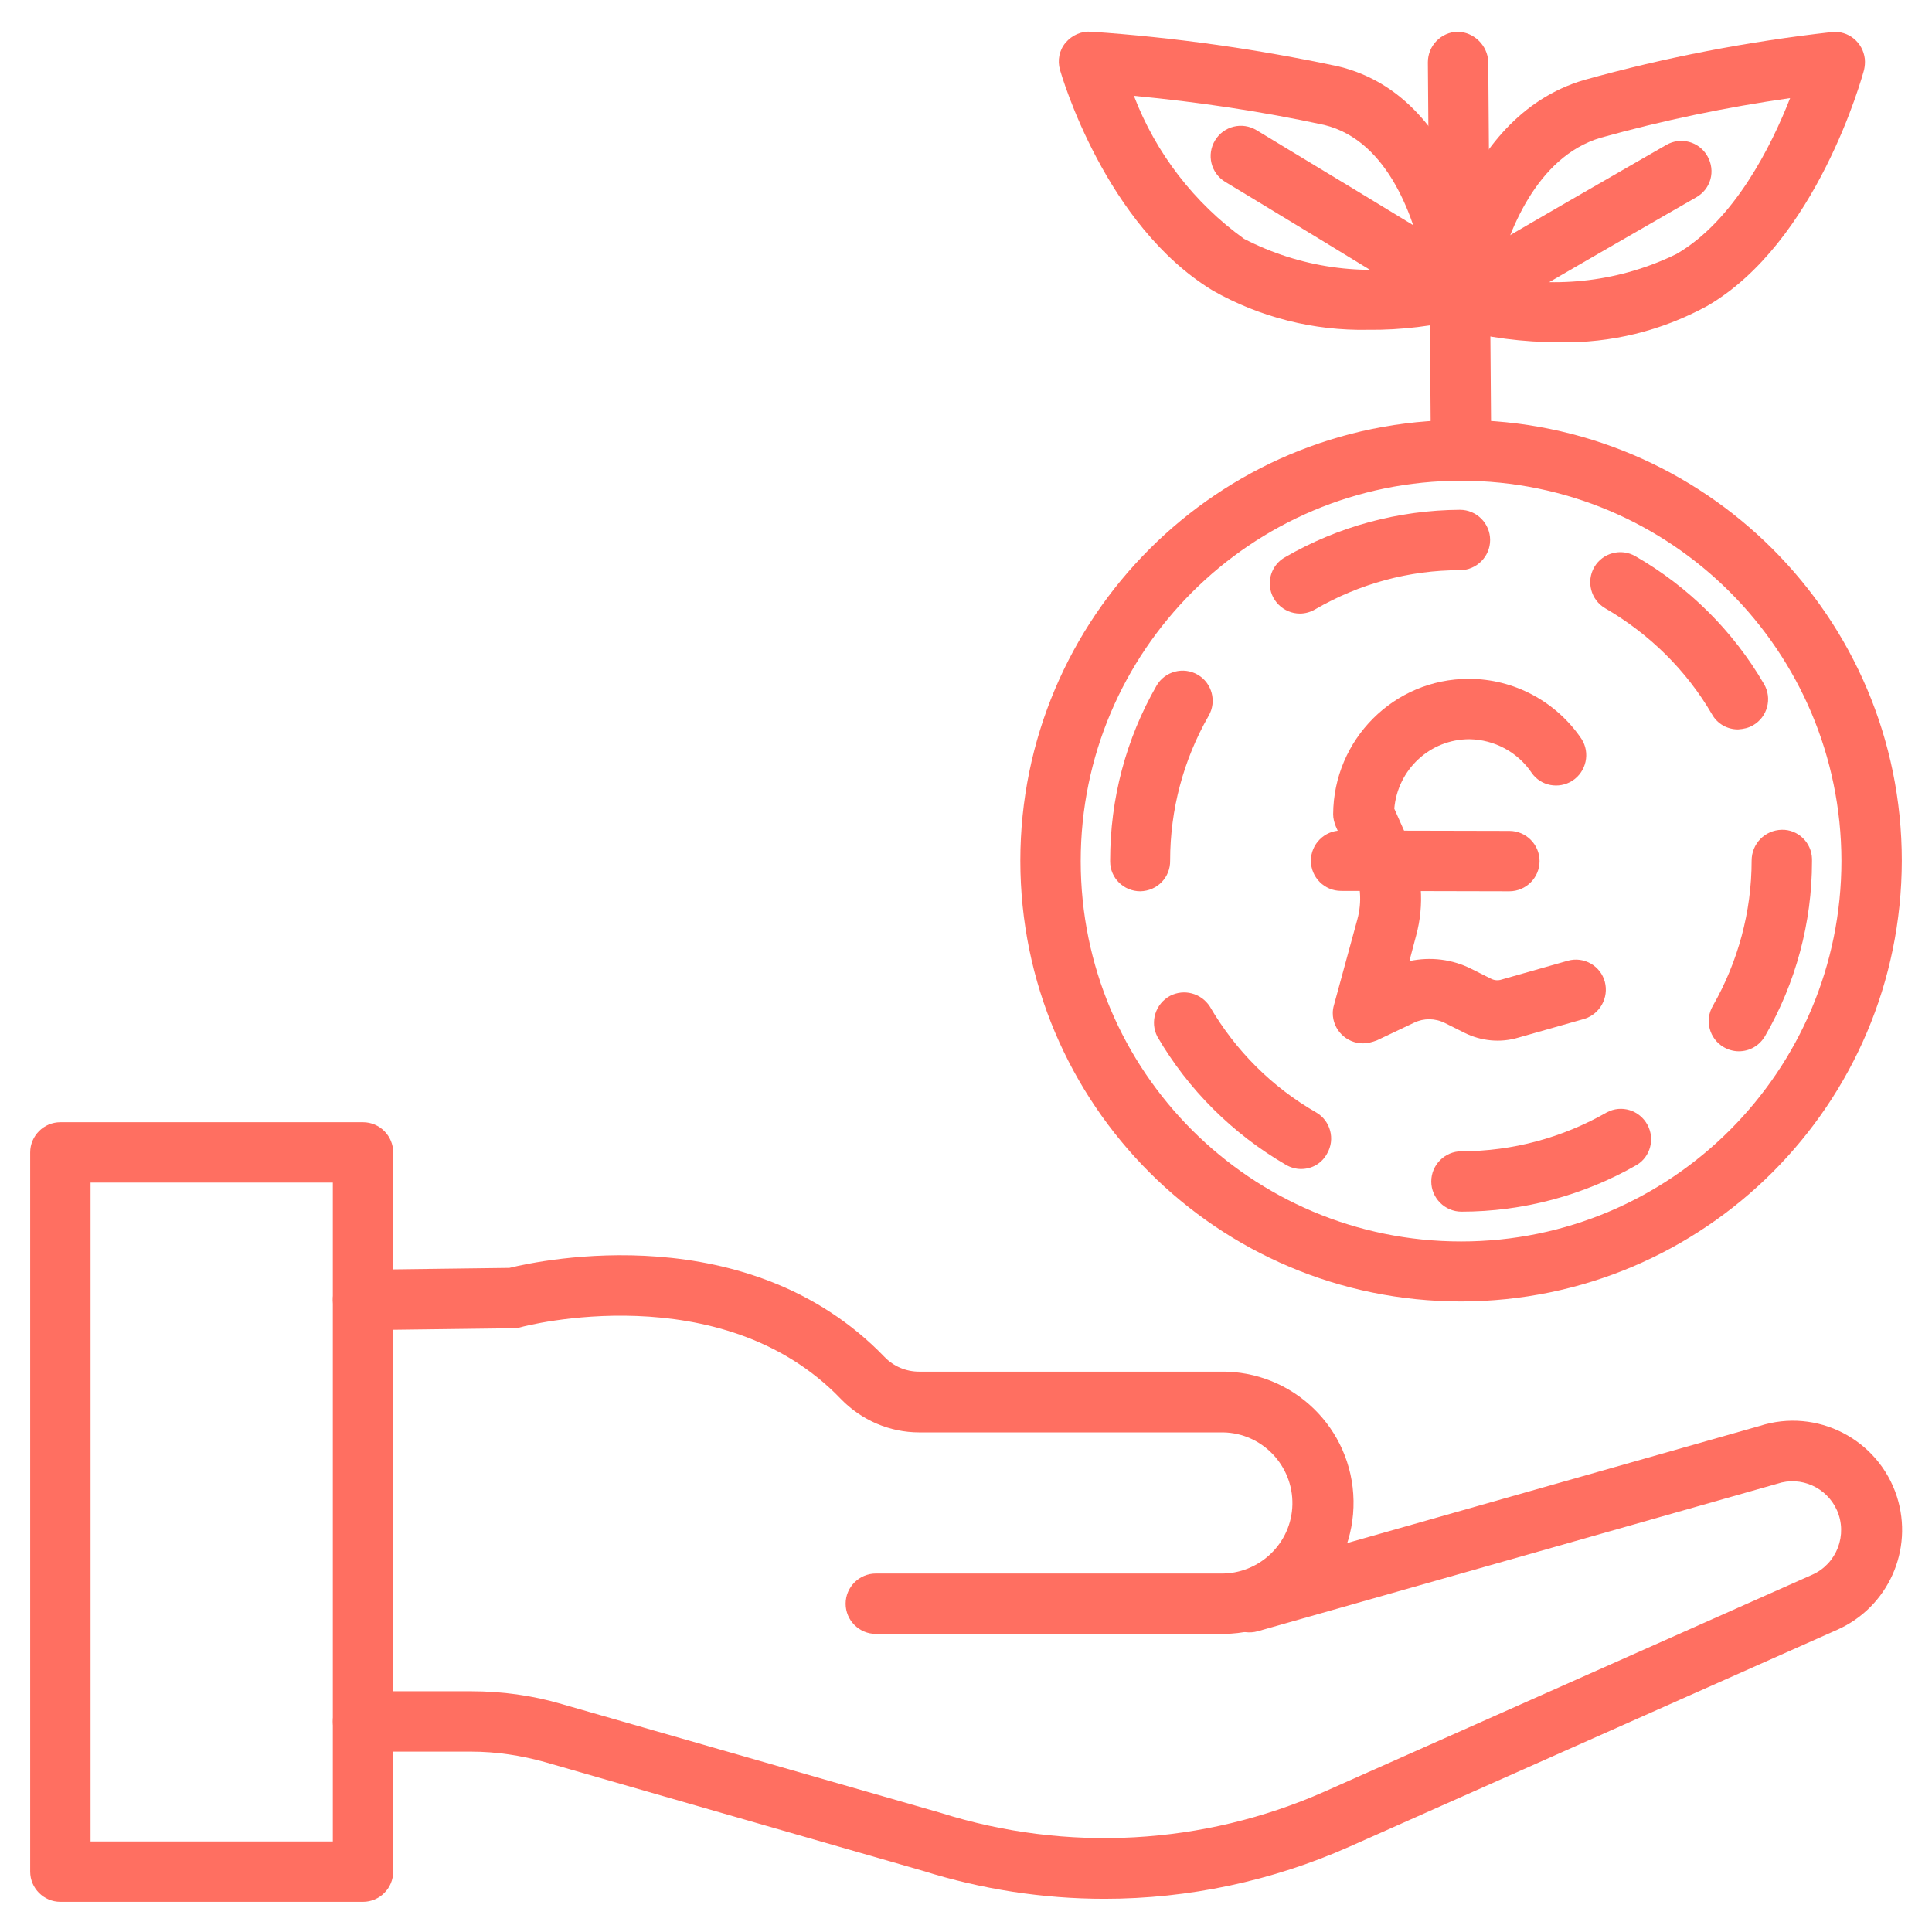
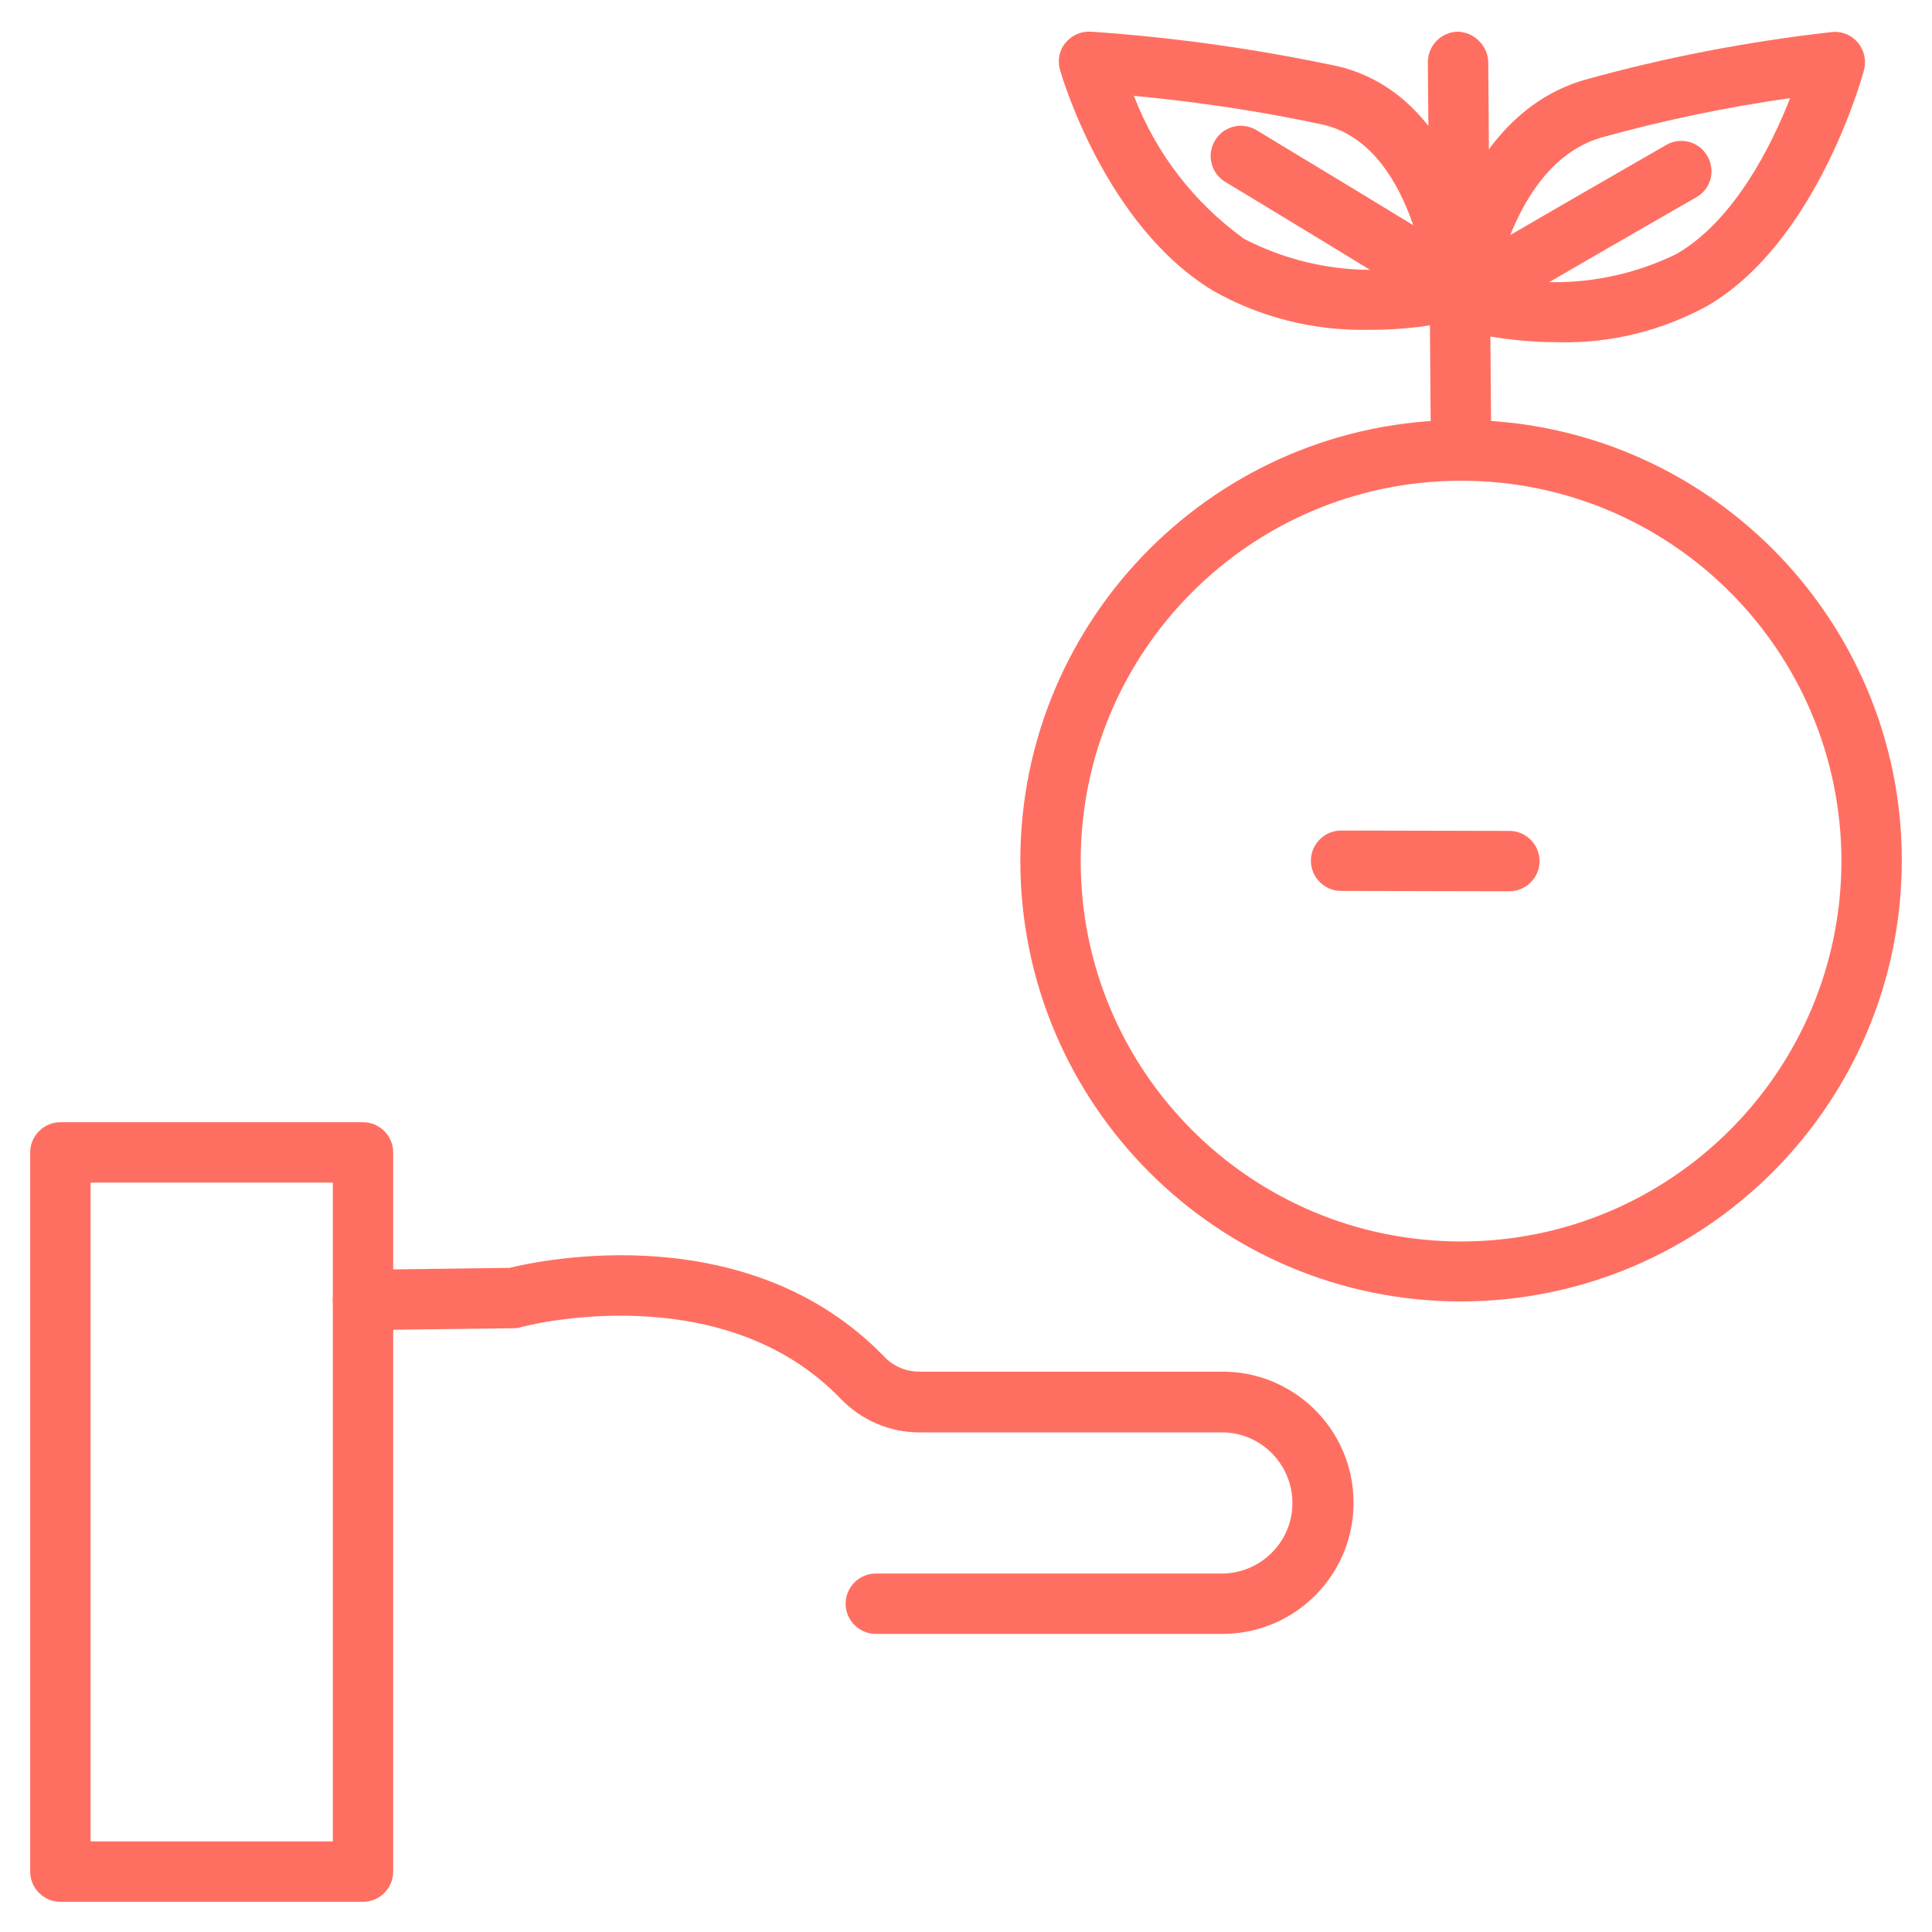
<svg xmlns="http://www.w3.org/2000/svg" version="1.1" id="Layer_2_00000099659661358127177940000005639571447353594757_" x="0px" y="0px" viewBox="0 0 512 512" style="enable-background:new 0 0 512 512;" xml:space="preserve">
  <style type="text/css"> .st0{fill:#FF6F61;} </style>
-   <path class="st0" d="M292.7,503.2c-16.3,0-32.5-2.5-48.1-7.4L144.5,467c-6.4-1.8-13-2.8-19.7-2.8H96.2c-4.4,0-8-3.6-8-8s3.6-8,8-8 h28.6c8.2,0,16.3,1.1,24.1,3.4l100.3,28.8c33.5,10.6,69.7,8.6,101.8-5.6l129.3-57.5c6.5-2.9,9.4-10.6,6.5-17.1 c-2.7-6-9.5-9.1-15.8-7l-137.7,39.1c-4.3,1.2-8.7-1.3-9.9-5.5s1.3-8.7,5.5-9.9l137.4-39c15.2-4.9,31.5,3.5,36.4,18.7 c4.5,14.1-2.3,29.3-15.8,35.3l-129.3,57.5C337.1,498.5,315,503.2,292.7,503.2L292.7,503.2z" />
  <path class="st0" d="M323.4,433h-91.3c-4.4,0-8-3.6-8-8s3.6-8,8-8h91.3c10.3,0.2,18.9-8,19.1-18.3c0.2-10.3-8-18.9-18.3-19.1 c-0.3,0-0.5,0-0.8,0h-79.8c-7.8,0-15.3-3.2-20.8-8.9c-31.7-33-84.2-19.2-84.7-19c-0.7,0.2-1.3,0.3-2,0.3l-39.8,0.5 c-4.4,0.1-8-3.5-8.1-7.9s3.5-8,7.9-8.1l38.9-0.5c8.5-2.1,63.4-13.7,99.4,23.6c2.4,2.5,5.7,3.9,9.2,3.9h79.8 c19.2-0.3,35,15,35.3,34.2c0.3,19.2-15,35-34.2,35.3C324.1,433,323.7,433,323.4,433L323.4,433z" />
  <path class="st0" d="M96.2,504H16c-4.4,0-8-3.6-8-8V305.4c0-4.4,3.6-8,8-8h80.2c4.4,0,8,3.6,8,8V496C104.2,500.4,100.6,504,96.2,504 z M24,488h64.2V313.4H24V488z" />
-   <path class="st0" d="M361.2,276.5c-4.4,0-8-3.6-8-8c0-0.7,0.1-1.4,0.3-2.1l6.2-22.7c1.3-4.7,0.9-9.6-1-14l-4.7-10.7 c-0.4-1-0.7-2.1-0.7-3.2c0.1-19.8,16.1-35.9,35.9-35.9h0.1c11.9,0,23.1,6,29.8,15.9c2.4,3.7,1.3,8.7-2.4,11.1 c-3.6,2.3-8.4,1.4-10.8-2.1c-3.7-5.5-9.9-8.8-16.5-8.9c-10.4,0-19,8-19.9,18.4l4,9c3.4,7.8,4,16.5,1.8,24.6l-1.8,6.8 c5.6-1.2,11.4-0.5,16.5,2.1l5.2,2.6c0.8,0.4,1.8,0.5,2.7,0.2l17.6-5c4.3-1.2,8.7,1.4,9.8,5.6c1.1,4.2-1.3,8.5-5.4,9.8l-17.6,5 c-4.7,1.4-9.8,0.9-14.2-1.3l-5.2-2.6c-2.6-1.3-5.6-1.3-8.1-0.1l-9.9,4.7C363.6,276.2,362.4,276.5,361.2,276.5L361.2,276.5z" />
  <path class="st0" d="M400,236.2l-44.6-0.1c-4.4,0-8-3.6-8-8s3.6-8,8-8l44.6,0.1c4.4,0,8,3.6,8,8S404.4,236.2,400,236.2z" />
  <path class="st0" d="M387.2,344.9c-64.5,0-116.8-52.3-116.8-116.8s52.3-116.8,116.8-116.8S504,163.6,504,228.1c0,0,0,0,0,0 C503.9,292.6,451.7,344.8,387.2,344.9z M387.2,127.4c-55.6,0-100.8,45.1-100.8,100.8s45.1,100.8,100.8,100.8S488,283.8,488,228.1 C487.9,172.5,442.9,127.4,387.2,127.4z" />
-   <path class="st0" d="M387.3,321.1c-4.4,0-8-3.6-8-8s3.6-8,8-8c13.5,0,26.8-3.6,38.5-10.3c3.9-2.1,8.7-0.6,10.8,3.3 c2,3.7,0.8,8.4-2.8,10.6C419.7,316.8,403.6,321.1,387.3,321.1L387.3,321.1z M344.8,309.8c-1.4,0-2.8-0.4-4-1.1 c-14.1-8.2-25.9-19.9-34.1-34c-2-3.9-0.5-8.7,3.4-10.8c3.7-1.9,8.2-0.7,10.5,2.8c6.8,11.7,16.5,21.4,28.2,28.1 c3.8,2.2,5.1,7.1,2.9,10.9C350.3,308.3,347.7,309.8,344.8,309.8L344.8,309.8z M460.8,278.6c-1.4,0-2.8-0.4-4-1.1 c-3.8-2.2-5.1-7.1-2.9-10.9c6.7-11.7,10.3-25,10.3-38.5c0-4.5,3.5-8.1,8-8.2c4.3-0.1,7.9,3.4,8,7.7c0,0,0,0.1,0,0.1v0.6 c0,16.2-4.3,32.2-12.4,46.2C466.3,277.1,463.7,278.6,460.8,278.6L460.8,278.6z M302.2,236.2c-4.4,0-8-3.5-8-7.9c0,0,0,0,0-0.1v-0.2 c0-16.3,4.2-32.2,12.3-46.3c2.2-3.8,7.1-5.1,10.9-2.9s5.1,7.1,2.9,10.9l0,0c-6.7,11.7-10.2,24.9-10.2,38.3 C310.2,232.5,306.7,236.1,302.2,236.2L302.2,236.2z M460.6,193.3c-2.9,0-5.5-1.5-6.9-4c-6.8-11.7-16.6-21.3-28.3-28.1 c-3.8-2.2-5.1-7.1-2.9-10.9s7.1-5.1,10.9-2.9c14.1,8.1,25.9,19.8,34.1,33.9c2.2,3.8,0.9,8.7-2.9,10.9 C463.4,192.9,462.1,193.2,460.6,193.3L460.6,193.3z M344.5,162.6c-4.4,0-8-3.6-8-8c0-2.8,1.5-5.5,4-6.9 c14.1-8.2,30.1-12.5,46.4-12.6c4.4,0,8,3.6,8,8s-3.6,8-8,8c-13.5,0-26.7,3.6-38.4,10.4C347.3,162.2,345.9,162.6,344.5,162.6 L344.5,162.6z" />
  <path class="st0" d="M387.2,127.4c-4.4,0-8-3.5-8-7.9l-0.8-103c0-4.4,3.5-8,7.9-8.1c4.3,0.1,7.9,3.6,8.1,7.9l0.8,103 C395.3,123.7,391.7,127.3,387.2,127.4L387.2,127.4z" />
  <path class="st0" d="M362.6,87.4c-14.4,0.3-28.7-3.3-41.2-10.4c-28.5-17.3-40-56.8-40.5-58.5c-0.7-2.5-0.2-5.2,1.5-7.2 c1.7-2,4.2-3.1,6.8-2.9c22,1.5,43.9,4.6,65.5,9.2c34.9,8.4,39.6,56.2,39.8,58.3c0.3,3.9-2.1,7.4-5.9,8.4 C380.1,86.4,371.3,87.5,362.6,87.4L362.6,87.4z M300.5,25.4c5.8,15.2,16,28.4,29.2,37.9c14.7,7.6,31.5,10,47.7,6.9 c-2.4-11.4-9.1-32.9-26.5-37.1C334.3,29.5,317.4,27,300.5,25.4z" />
  <path class="st0" d="M386.5,84.6c-1.5,0-3.1-0.5-4.4-1.3c-10.7-6.9-56.9-34.8-57.4-35.1c-3.8-2.3-5-7.2-2.7-11s7.2-5,11-2.7 c1.9,1.2,47,28.3,57.9,35.3c3.7,2.4,4.8,7.4,2.4,11.1C391.7,83.2,389.2,84.6,386.5,84.6z" />
  <path class="st0" d="M413.2,90.7c-9.5,0-19-1.2-28.2-3.7c-3.8-1.1-6.2-4.8-5.7-8.7c0.2-1.9,6.5-47.1,40.5-57.1 c21.5-6,43.4-10.2,65.6-12.7c4.4-0.5,8.3,2.7,8.8,7.1c0.1,1,0,2-0.2,2.9c-0.5,1.9-12.6,45.8-41.6,62.6 C440.3,87.7,426.8,91,413.2,90.7z M396.7,73.2c16.1,3.4,32.9,1.3,47.6-5.9c15.2-8.8,25.1-28.5,30.1-41.3 c-16.9,2.4-33.7,5.9-50.2,10.5C407,41.6,399.5,62.1,396.7,73.2z" />
  <path class="st0" d="M387.2,87.3c-4.4,0-8-3.6-8-8c0-2.8,1.4-5.3,3.8-6.8c11-6.8,56.7-33,58.6-34.1c3.8-2.2,8.7-0.9,10.9,3 s0.9,8.7-3,10.9l0,0c-0.5,0.3-47.3,27.1-58.1,33.8C390.2,86.9,388.7,87.3,387.2,87.3L387.2,87.3z" />
</svg>